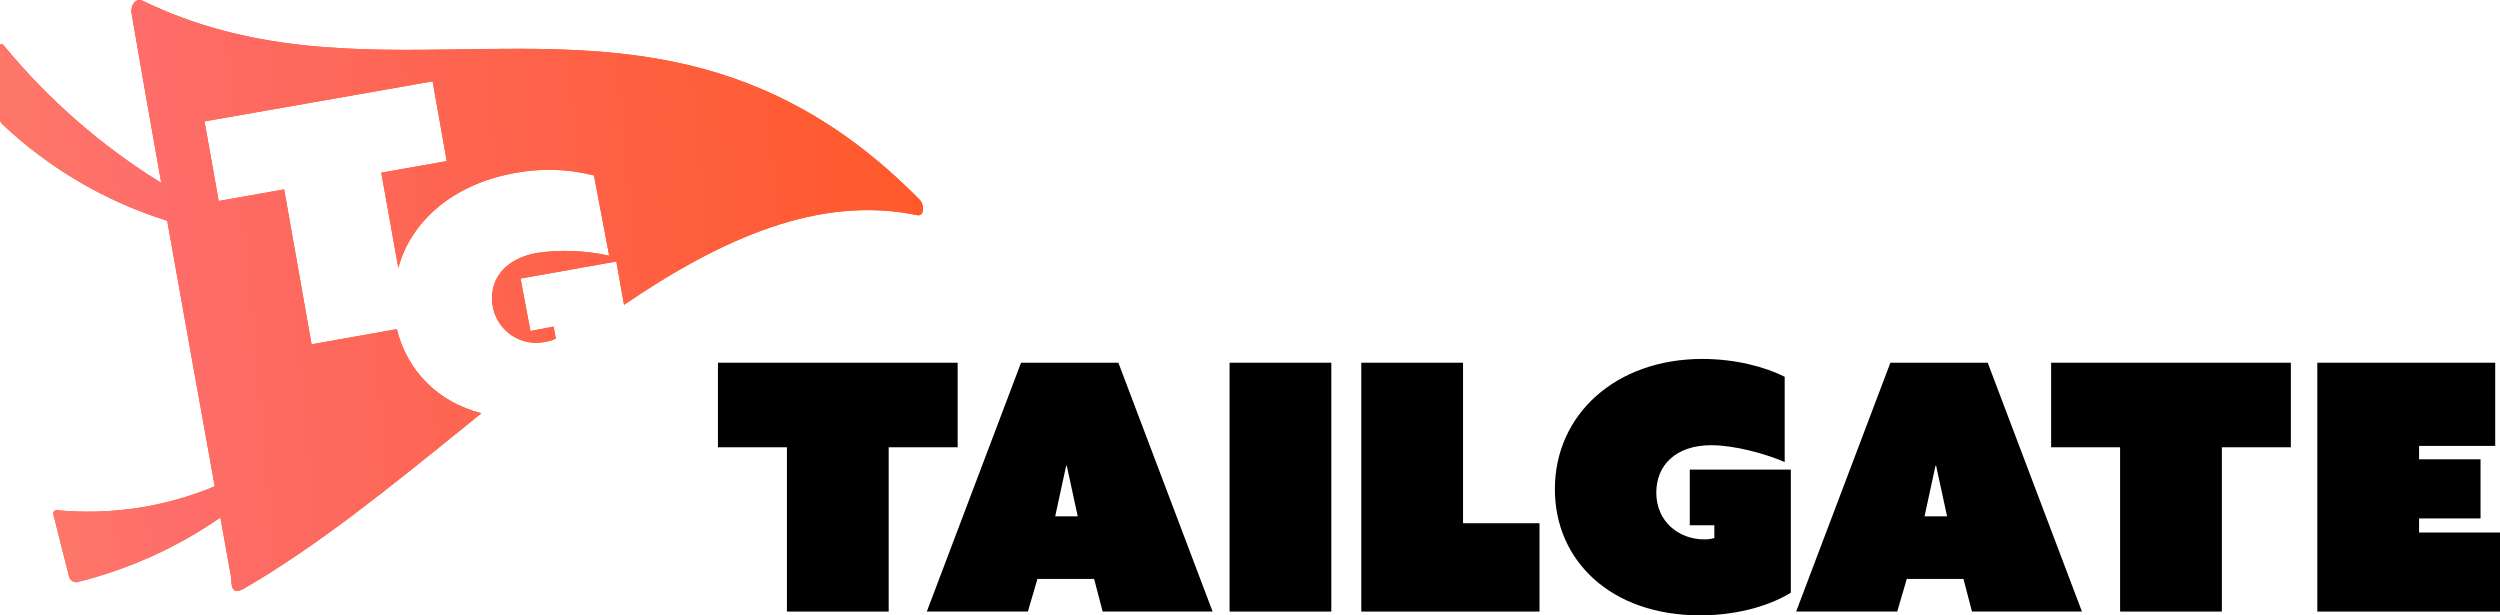
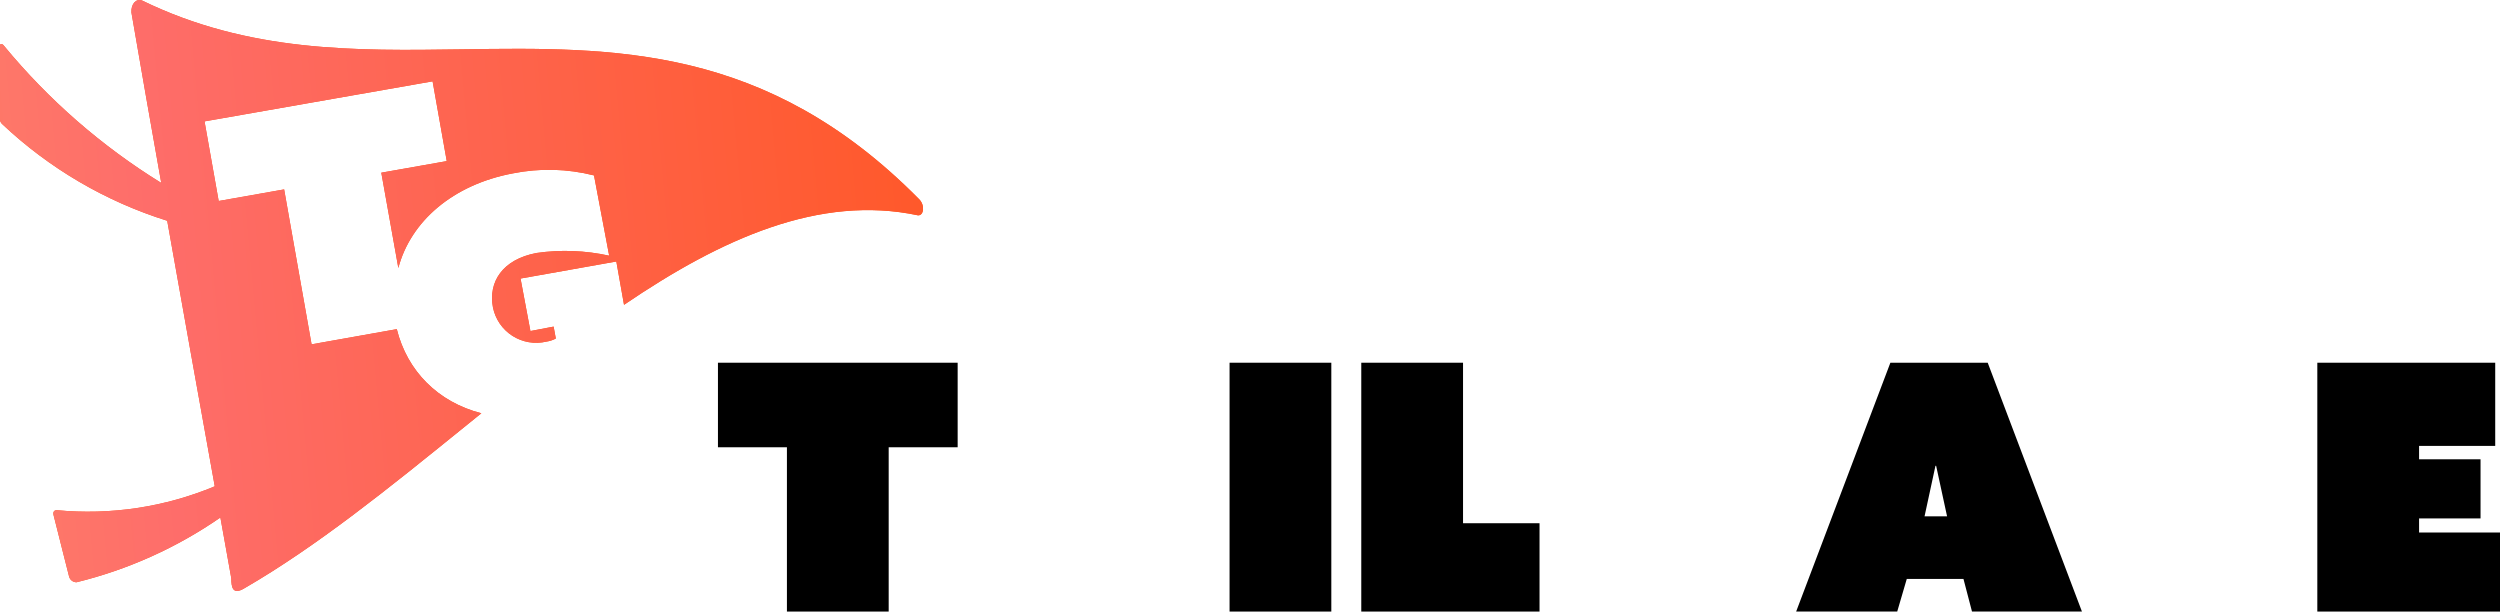
<svg xmlns="http://www.w3.org/2000/svg" width="195" height="48" viewBox="0 0 195 48" fill="none">
  <path fill-rule="evenodd" clip-rule="evenodd" d="M36.022 3.848C47.905 3.674 59.789 3.501 71.672 15.517C72.177 15.996 72.058 16.847 71.592 16.794C63.953 15.175 56.313 18.581 48.673 23.775L48.074 20.396L40.602 21.726L41.373 25.821L43.182 25.475L43.354 26.406C43.126 26.526 42.879 26.607 42.623 26.645C42.173 26.752 41.706 26.768 41.25 26.691C40.794 26.613 40.358 26.445 39.968 26.196C39.579 25.946 39.243 25.621 38.982 25.239C38.721 24.857 38.54 24.426 38.449 23.973C38.076 22.005 39.18 20.237 41.852 19.732C43.737 19.461 45.656 19.534 47.516 19.944L46.332 13.683C44.261 13.156 42.099 13.102 40.004 13.523C35.324 14.4 32.027 17.272 31.07 20.902L29.741 13.47L34.846 12.566L33.742 6.344L15.954 9.468L17.057 15.677L22.163 14.773L24.303 26.858L30.95 25.674C31.767 28.949 34.159 31.358 37.545 32.235C37.032 32.649 36.519 33.064 36.006 33.479C30.359 38.049 24.712 42.619 19.065 45.883C18.147 46.441 18.041 45.803 18.041 45.111C17.901 44.32 17.759 43.529 17.616 42.738C17.473 41.947 17.33 41.156 17.19 40.365C13.789 42.719 9.986 44.431 5.969 45.417C5.834 45.418 5.702 45.372 5.595 45.287C5.489 45.203 5.415 45.084 5.384 44.952C5.236 44.362 5.085 43.77 4.934 43.177C4.68 42.178 4.425 41.175 4.175 40.166C4.121 39.926 4.228 39.794 4.427 39.794C8.626 40.197 12.859 39.557 16.751 37.932C15.519 31.108 14.283 24.203 13.042 17.219C8.231 15.712 3.825 13.129 0.16 9.668C0.07 9.583 0.014 9.47 0 9.348V3.565C0 3.379 0.173 3.392 0.306 3.565C3.78 7.783 7.926 11.399 12.577 14.268C11.797 9.889 11.021 5.458 10.25 0.973C10.21 0.308 10.623 -0.144 11.088 0.042C19.399 4.091 27.71 3.97 36.022 3.848Z" fill="#FF551F" />
  <path fill-rule="evenodd" clip-rule="evenodd" d="M36.022 3.848C47.905 3.674 59.789 3.501 71.672 15.517C72.177 15.996 72.058 16.847 71.592 16.794C63.953 15.175 56.313 18.581 48.673 23.775L48.074 20.396L40.602 21.726L41.373 25.821L43.182 25.475L43.354 26.406C43.126 26.526 42.879 26.607 42.623 26.645C42.173 26.752 41.706 26.768 41.25 26.691C40.794 26.613 40.358 26.445 39.968 26.196C39.579 25.946 39.243 25.621 38.982 25.239C38.721 24.857 38.54 24.426 38.449 23.973C38.076 22.005 39.18 20.237 41.852 19.732C43.737 19.461 45.656 19.534 47.516 19.944L46.332 13.683C44.261 13.156 42.099 13.102 40.004 13.523C35.324 14.4 32.027 17.272 31.07 20.902L29.741 13.47L34.846 12.566L33.742 6.344L15.954 9.468L17.057 15.677L22.163 14.773L24.303 26.858L30.95 25.674C31.767 28.949 34.159 31.358 37.545 32.235C37.032 32.649 36.519 33.064 36.006 33.479C30.359 38.049 24.712 42.619 19.065 45.883C18.147 46.441 18.041 45.803 18.041 45.111C17.901 44.32 17.759 43.529 17.616 42.738C17.473 41.947 17.33 41.156 17.19 40.365C13.789 42.719 9.986 44.431 5.969 45.417C5.834 45.418 5.702 45.372 5.595 45.287C5.489 45.203 5.415 45.084 5.384 44.952C5.236 44.362 5.085 43.77 4.934 43.177C4.68 42.178 4.425 41.175 4.175 40.166C4.121 39.926 4.228 39.794 4.427 39.794C8.626 40.197 12.859 39.557 16.751 37.932C15.519 31.108 14.283 24.203 13.042 17.219C8.231 15.712 3.825 13.129 0.16 9.668C0.07 9.583 0.014 9.47 0 9.348V3.565C0 3.379 0.173 3.392 0.306 3.565C3.78 7.783 7.926 11.399 12.577 14.268C11.797 9.889 11.021 5.458 10.25 0.973C10.21 0.308 10.623 -0.144 11.088 0.042C19.399 4.091 27.71 3.97 36.022 3.848Z" fill="url(#paint0_linear_830_536)" />
  <path d="M61.38 47.702H69.317V34.887H74.697V28.292H56V34.887H61.38V47.702Z" fill="black" />
-   <path d="M72.291 47.702H80.175L80.92 45.155H85.342L86.007 47.702H94.584L87.233 28.292H79.642L72.291 47.702ZM82.305 40.276L83.158 36.335H83.211L84.063 40.276H82.305Z" fill="black" />
  <path d="M95.906 47.702H103.843V28.292H95.906V47.702Z" fill="black" />
  <path d="M106.18 47.702H120.083V40.812H114.117V28.292H106.18V47.702Z" fill="black" />
-   <path d="M132.6 47.997C135.769 47.997 138.273 47.112 139.685 46.228V36.63H131.801V40.973H133.719V41.965C133.559 42.019 133.292 42.072 132.92 42.072C130.975 42.072 129.191 40.705 129.191 38.426C129.191 36.335 130.656 34.726 133.479 34.726C135.263 34.726 137.66 35.37 139.205 36.04V29.391C137.687 28.614 135.343 27.997 132.786 27.997C126.048 27.997 121.28 32.313 121.28 38.158C121.28 43.734 125.648 47.997 132.6 47.997Z" fill="black" />
  <path d="M140.099 47.702H147.983L148.729 45.155H153.15L153.816 47.702H162.392L155.041 28.292H147.45L140.099 47.702ZM150.114 40.276L150.966 36.335H151.019L151.872 40.276H150.114Z" fill="black" />
-   <path d="M165.368 47.702H173.306V34.887H178.686V28.292H159.988V34.887H165.368V47.702Z" fill="black" />
  <path d="M180.751 47.702H195V41.536H188.688V40.437H193.482V35.825H188.688V34.78H194.627V28.292H180.751V47.702Z" fill="black" />
  <defs>
    <linearGradient id="paint0_linear_830_536" x1="84.5" y1="30.402" x2="-36.468" y2="41.551" gradientUnits="userSpaceOnUse">
      <stop stop-color="#FF551F" />
      <stop offset="0.586" stop-color="#FE6D6A" />
      <stop offset="1" stop-color="#FF9C63" />
    </linearGradient>
  </defs>
</svg>